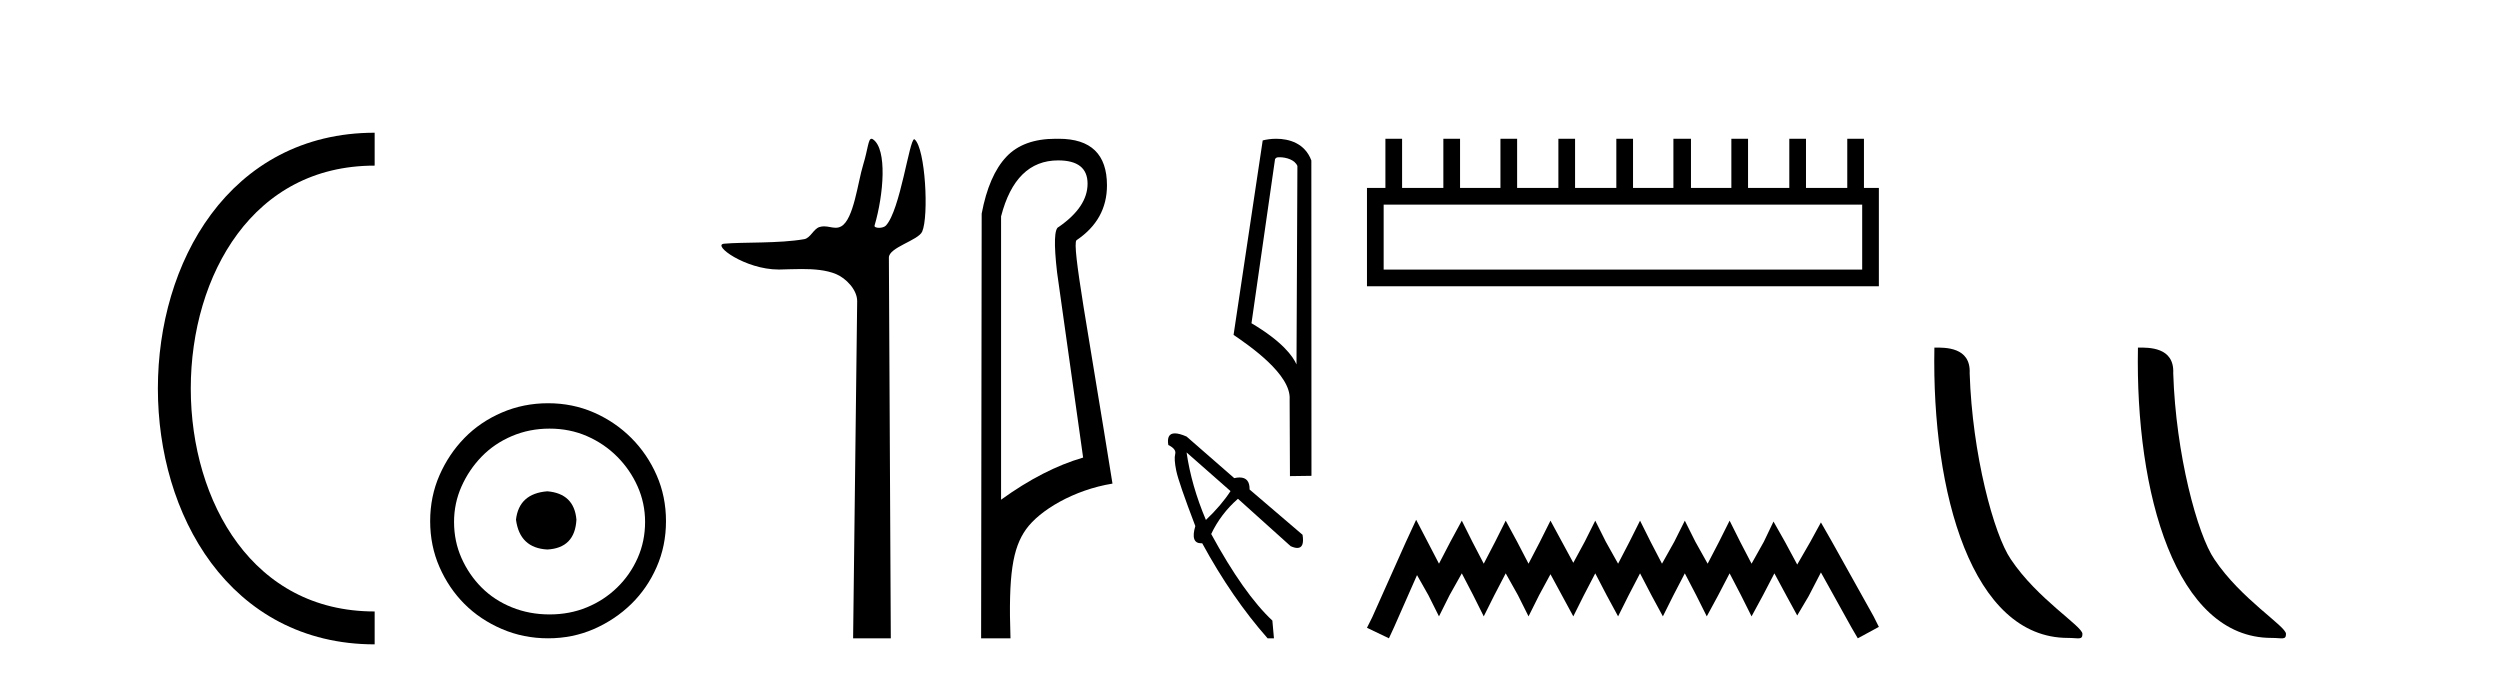
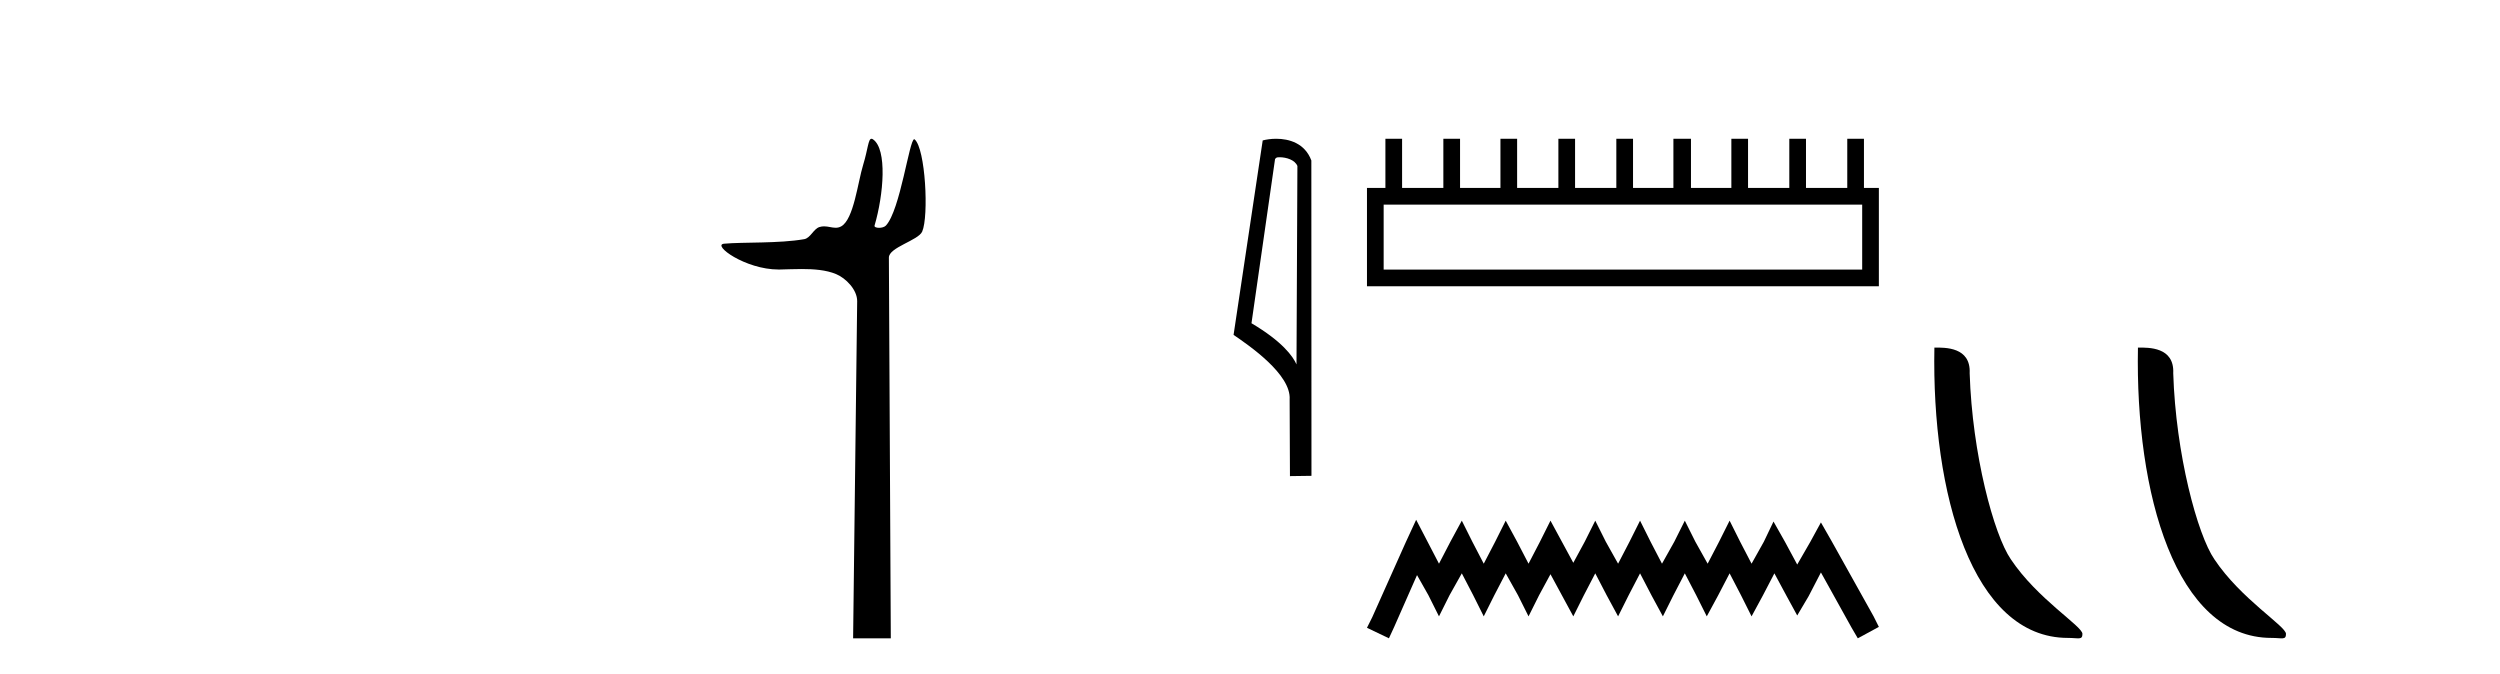
<svg xmlns="http://www.w3.org/2000/svg" width="152.0" height="41.0">
-   <path d="M 22.779 9.07 C 6.539 9.07 6.539 38.177 22.779 38.177 " style="fill:none;stroke:#000000;stroke-width:2" />
-   <path d="M 22.779 9.07 L 22.779 9.07 " style="fill:none;stroke:#000000;stroke-width:2" />
  <path d="M 22.779 38.177 L 22.779 38.177 " style="fill:none;stroke:#000000;stroke-width:2" />
-   <path d="M 33.277 29.871 C 32.128 29.962 31.493 30.537 31.372 31.595 C 31.523 32.745 32.158 33.35 33.277 33.41 C 34.397 33.35 34.986 32.745 35.047 31.595 C 34.956 30.537 34.366 29.962 33.277 29.871 ZM 33.414 26.06 C 34.23 26.06 34.986 26.211 35.682 26.514 C 36.378 26.816 36.99 27.232 37.52 27.761 C 38.049 28.291 38.465 28.896 38.767 29.576 C 39.07 30.257 39.221 30.975 39.221 31.731 C 39.221 32.518 39.07 33.251 38.767 33.932 C 38.465 34.612 38.049 35.21 37.52 35.724 C 36.99 36.238 36.378 36.639 35.682 36.926 C 34.986 37.214 34.23 37.357 33.414 37.357 C 32.597 37.357 31.833 37.214 31.122 36.926 C 30.412 36.639 29.799 36.238 29.285 35.724 C 28.771 35.21 28.362 34.612 28.06 33.932 C 27.757 33.251 27.606 32.518 27.606 31.731 C 27.606 30.975 27.757 30.257 28.06 29.576 C 28.362 28.896 28.771 28.291 29.285 27.761 C 29.799 27.232 30.412 26.816 31.122 26.514 C 31.833 26.211 32.597 26.06 33.414 26.06 ZM 33.323 24.517 C 32.325 24.517 31.387 24.706 30.51 25.084 C 29.633 25.462 28.876 25.977 28.241 26.627 C 27.606 27.277 27.099 28.034 26.721 28.896 C 26.343 29.758 26.154 30.688 26.154 31.686 C 26.154 32.684 26.343 33.614 26.721 34.476 C 27.099 35.338 27.606 36.087 28.241 36.722 C 28.876 37.357 29.633 37.864 30.51 38.242 C 31.387 38.62 32.325 38.809 33.323 38.809 C 34.321 38.809 35.251 38.62 36.113 38.242 C 36.975 37.864 37.731 37.357 38.382 36.722 C 39.032 36.087 39.546 35.338 39.924 34.476 C 40.303 33.614 40.492 32.684 40.492 31.686 C 40.492 30.688 40.303 29.758 39.924 28.896 C 39.546 28.034 39.032 27.277 38.382 26.627 C 37.731 25.977 36.975 25.462 36.113 25.084 C 35.251 24.706 34.321 24.517 33.323 24.517 Z" style="fill:#000000;stroke:none" />
  <path d="M 52.986 8.437 C 52.785 8.437 52.771 9.073 52.482 10.014 C 52.152 11.085 51.911 13.325 51.151 13.759 C 51.035 13.826 50.922 13.848 50.807 13.848 C 50.581 13.848 50.353 13.762 50.103 13.762 C 50.011 13.762 49.917 13.774 49.818 13.805 C 49.462 13.92 49.274 14.475 48.899 14.541 C 47.344 14.812 45.216 14.71 44.027 14.817 C 43.263 14.885 45.302 16.387 47.342 16.387 C 47.37 16.387 47.399 16.387 47.428 16.386 C 47.852 16.377 48.298 16.357 48.742 16.357 C 49.487 16.357 50.223 16.412 50.829 16.662 C 51.424 16.907 52.125 17.618 52.116 18.316 L 51.869 38.809 L 54.161 38.809 L 54.044 15.661 C 54.041 15.039 55.834 14.618 56.069 14.081 C 56.478 13.147 56.269 9.027 55.609 8.474 C 55.602 8.467 55.594 8.464 55.586 8.464 C 55.289 8.464 54.735 12.785 53.863 13.714 C 53.774 13.808 53.598 13.852 53.446 13.852 C 53.283 13.852 53.147 13.802 53.173 13.714 C 53.728 11.827 53.951 9.075 53.081 8.474 C 53.045 8.449 53.014 8.437 52.986 8.437 Z" style="fill:#000000;stroke:none" />
-   <path d="M 64.337 9.752 C 65.528 9.752 66.124 10.224 66.124 11.168 C 66.124 12.112 65.54 12.988 64.371 13.797 C 64.101 13.887 64.068 14.809 64.27 16.562 L 65.854 27.82 C 64.236 28.292 62.573 29.146 60.865 30.382 L 60.865 13.157 C 61.45 10.887 62.607 9.752 64.337 9.752 ZM 64.185 8.437 C 62.873 8.437 61.873 8.802 61.186 9.533 C 60.478 10.286 59.978 11.438 59.686 12.988 L 59.652 38.809 L 61.438 38.809 C 61.304 34.944 61.566 33.325 62.386 32.178 C 63.206 31.032 65.279 29.785 67.639 29.403 C 66.156 20.122 65.158 14.921 65.45 14.606 C 66.686 13.775 67.304 12.663 67.304 11.269 C 67.304 9.381 66.327 8.437 64.373 8.437 C 64.35 8.437 64.327 8.438 64.304 8.438 C 64.264 8.437 64.224 8.437 64.185 8.437 Z" style="fill:#000000;stroke:none" />
-   <path d="M 72.144 27.508 L 74.816 29.859 Q 74.253 30.728 73.319 31.613 Q 72.434 29.52 72.144 27.508 ZM 71.432 26.349 Q 70.917 26.349 71.033 27.057 Q 71.532 27.299 71.452 27.605 Q 71.371 27.911 71.516 28.619 Q 71.661 29.327 72.675 31.984 Q 72.367 33.032 73.033 33.032 Q 73.062 33.032 73.094 33.03 Q 74.897 36.346 77.07 38.809 L 77.456 38.809 L 77.36 37.731 Q 75.621 36.105 73.641 32.467 Q 74.221 31.243 75.267 30.325 L 78.471 33.207 Q 78.713 33.315 78.877 33.315 Q 79.324 33.315 79.195 32.515 L 75.975 29.762 Q 75.988 29.03 75.365 29.03 Q 75.221 29.03 75.042 29.07 L 72.144 26.542 Q 71.702 26.349 71.432 26.349 Z" style="fill:#000000;stroke:none" />
  <path d="M 77.793 9.56 C 78.215 9.56 78.732 9.722 78.882 10.093 L 78.827 22.155 L 78.827 22.155 C 78.613 21.671 77.977 20.77 76.09 19.653 L 77.523 9.67 C 77.59 9.598 77.588 9.56 77.793 9.56 ZM 78.827 22.155 L 78.827 22.155 C 78.827 22.155 78.827 22.155 78.827 22.155 L 78.827 22.155 L 78.827 22.155 ZM 77.593 8.437 C 77.27 8.437 76.979 8.483 76.772 8.539 L 75.001 20.361 C 75.938 21.002 78.513 22.761 78.41 24.288 L 78.429 28.948 L 79.737 28.93 L 79.73 9.758 C 79.341 8.707 78.375 8.437 77.593 8.437 Z" style="fill:#000000;stroke:none" />
  <path d="M 113.221 12.441 L 113.221 16.391 L 84.126 16.391 L 84.126 12.441 ZM 84.233 8.437 L 84.233 11.426 L 83.112 11.426 L 83.112 17.405 L 114.235 17.405 L 114.235 11.426 L 113.328 11.426 L 113.328 8.437 L 112.314 8.437 L 112.314 11.426 L 109.804 11.426 L 109.804 8.437 L 108.79 8.437 L 108.79 11.426 L 106.281 11.426 L 106.281 8.437 L 105.267 8.437 L 105.267 11.426 L 102.811 11.426 L 102.811 8.437 L 101.743 8.437 L 101.743 11.426 L 99.288 11.426 L 99.288 8.437 L 98.273 8.437 L 98.273 11.426 L 95.764 11.426 L 95.764 8.437 L 94.75 8.437 L 94.75 11.426 L 92.241 11.426 L 92.241 8.437 L 91.227 8.437 L 91.227 11.426 L 88.771 11.426 L 88.771 8.437 L 87.756 8.437 L 87.756 11.426 L 85.247 11.426 L 85.247 8.437 Z" style="fill:#000000;stroke:none" />
  <path d="M 86.102 31.602 L 85.461 32.99 L 83.432 37.528 L 83.112 38.169 L 84.447 38.809 L 84.767 38.115 L 86.155 34.966 L 86.849 36.193 L 87.49 37.475 L 88.13 36.193 L 88.878 34.859 L 89.572 36.193 L 90.212 37.475 L 90.853 36.193 L 91.547 34.859 L 92.294 36.193 L 92.935 37.475 L 93.575 36.193 L 94.269 34.912 L 94.963 36.193 L 95.657 37.475 L 96.298 36.193 L 96.992 34.859 L 97.686 36.193 L 98.38 37.475 L 99.021 36.193 L 99.715 34.859 L 100.409 36.193 L 101.103 37.475 L 101.743 36.193 L 102.437 34.859 L 103.131 36.193 L 103.772 37.475 L 104.466 36.193 L 105.16 34.859 L 105.854 36.193 L 106.495 37.475 L 107.189 36.193 L 107.883 34.859 L 108.63 36.247 L 109.271 37.421 L 109.965 36.247 L 110.712 34.805 L 112.58 38.169 L 112.954 38.809 L 114.235 38.115 L 113.915 37.475 L 111.353 32.884 L 110.712 31.763 L 110.071 32.937 L 109.271 34.325 L 108.523 32.937 L 107.829 31.709 L 107.242 32.937 L 106.495 34.272 L 105.801 32.937 L 105.16 31.656 L 104.519 32.937 L 103.825 34.272 L 103.078 32.937 L 102.437 31.656 L 101.797 32.937 L 101.049 34.272 L 100.355 32.937 L 99.715 31.656 L 99.074 32.937 L 98.38 34.272 L 97.633 32.937 L 96.992 31.656 L 96.351 32.937 L 95.657 34.218 L 94.963 32.937 L 94.269 31.656 L 93.629 32.937 L 92.935 34.272 L 92.241 32.937 L 91.547 31.656 L 90.906 32.937 L 90.212 34.272 L 89.518 32.937 L 88.878 31.656 L 88.184 32.937 L 87.49 34.272 L 86.796 32.937 L 86.102 31.602 Z" style="fill:#000000;stroke:none" />
  <path d="M 125.727 38.785 C 126.381 38.785 126.612 38.932 126.612 38.539 C 126.612 38.071 123.866 36.418 122.258 34.004 C 121.227 32.504 119.91 27.607 119.756 22.695 C 119.833 21.083 118.251 21.132 117.611 21.132 C 117.44 30.016 119.914 38.785 125.727 38.785 Z" style="fill:#000000;stroke:none" />
  <path d="M 138.103 38.785 C 138.757 38.785 138.988 38.932 138.988 38.539 C 138.988 38.071 136.242 36.418 134.634 34.004 C 133.603 32.504 132.286 27.607 132.133 22.695 C 132.209 21.083 130.628 21.132 129.987 21.132 C 129.816 30.016 132.291 38.785 138.103 38.785 Z" style="fill:#000000;stroke:none" />
</svg>